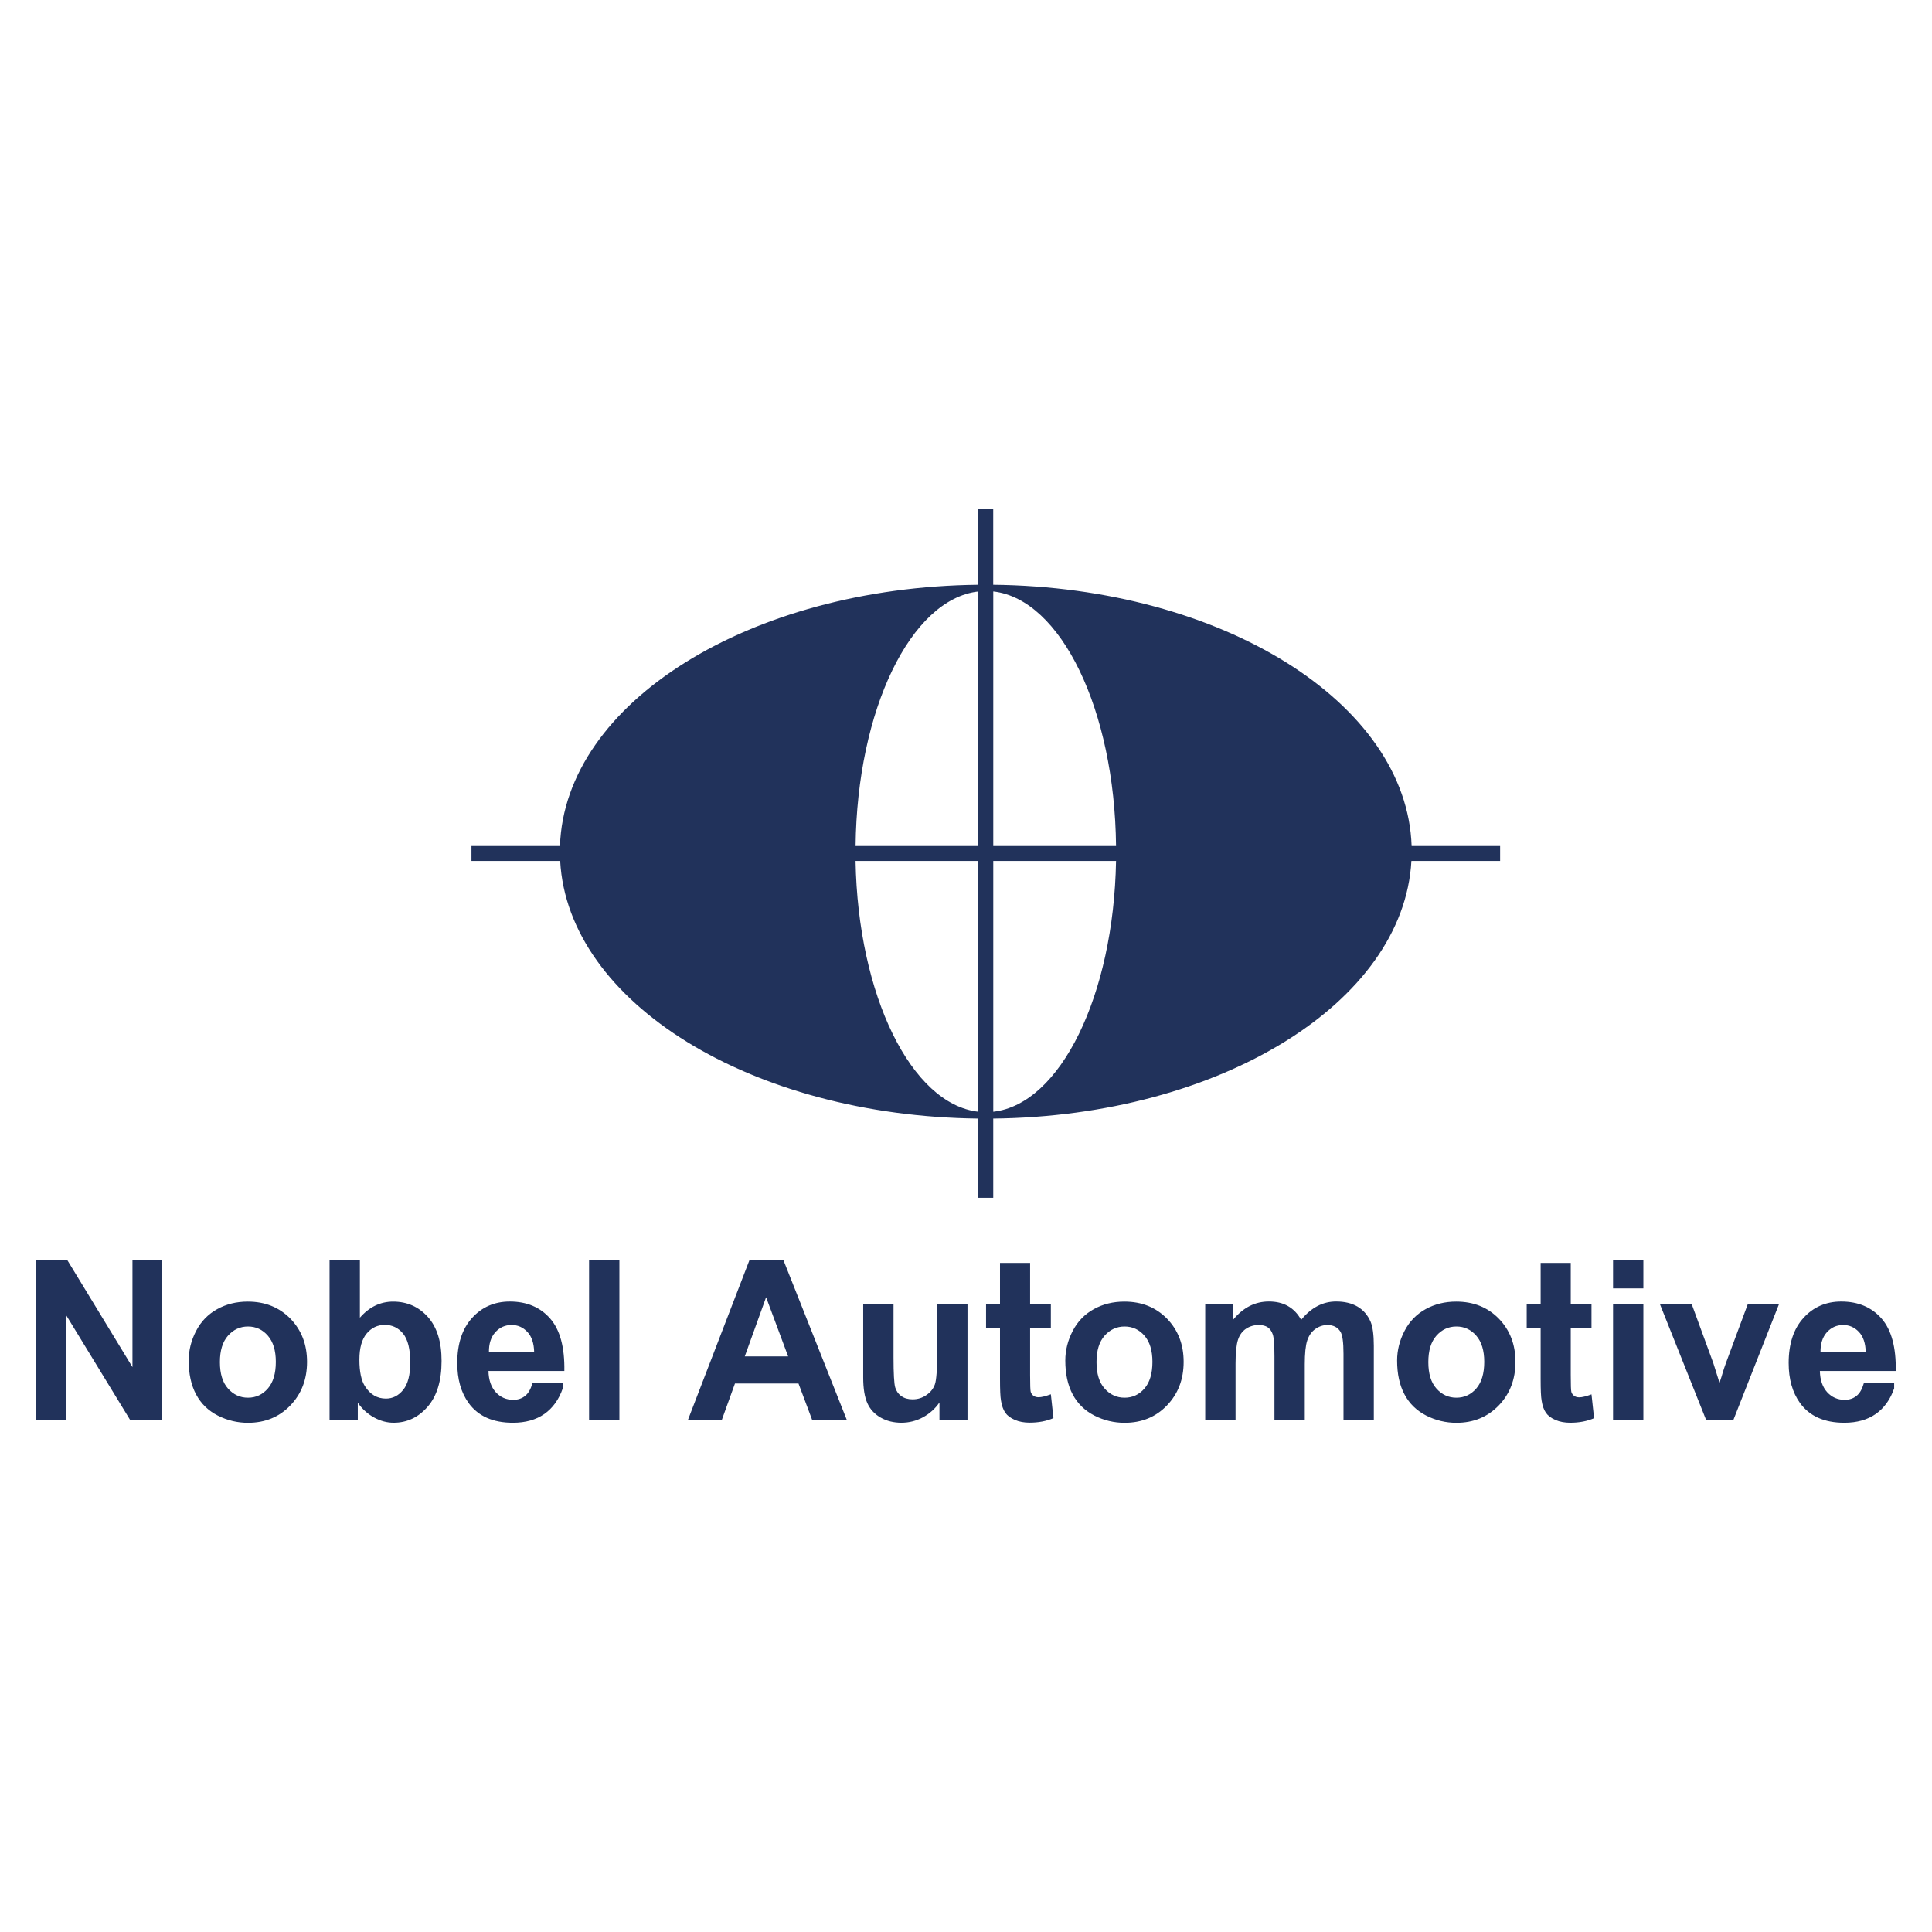
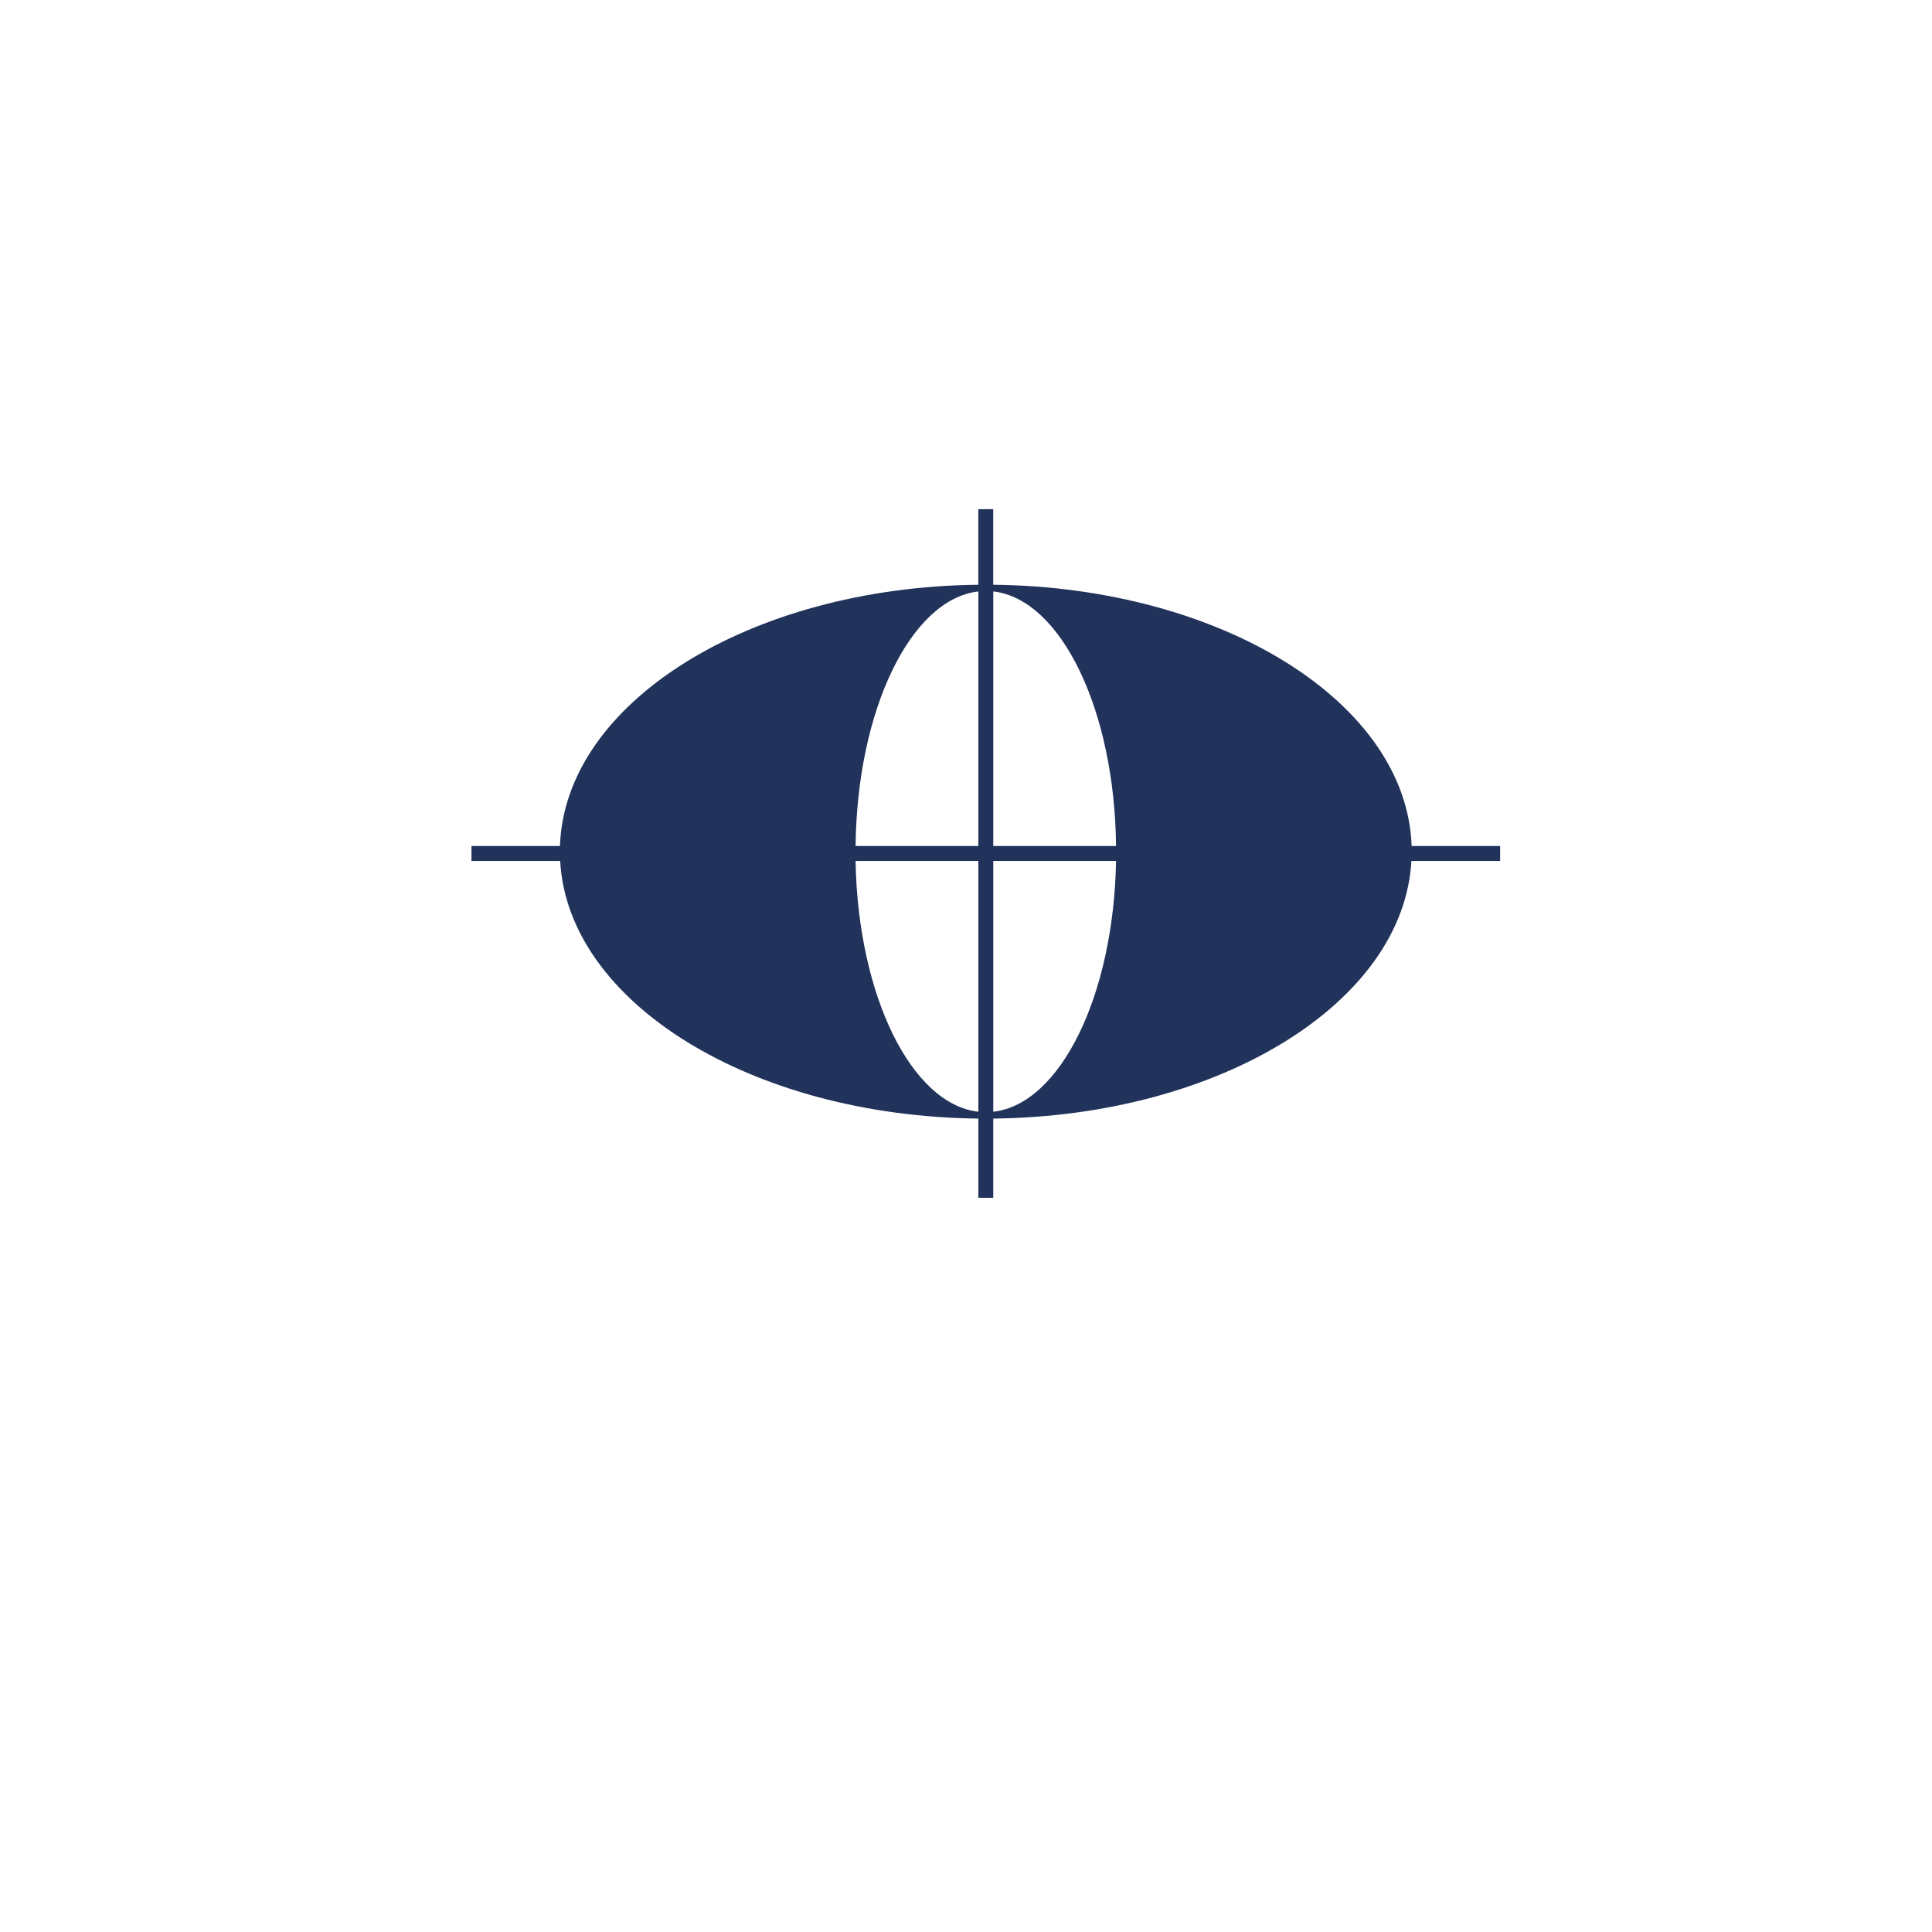
<svg xmlns="http://www.w3.org/2000/svg" xml:space="preserve" width="170mm" height="170mm" version="1.1" style="shape-rendering:geometricPrecision; text-rendering:geometricPrecision; image-rendering:optimizeQuality; fill-rule:evenodd; clip-rule:evenodd" viewBox="0 0 718.03 718.03">
  <defs>
    <style type="text/css">
   
    .fil0 {fill:none}
    .fil1 {fill:#21325B}
    .fil2 {fill:#21325B;fill-rule:nonzero}
   
  </style>
  </defs>
  <g id="Layer_x0020_1">
    <rect class="fil0" x="-0" y="-0" width="718.03" height="718.03" />
    <g id="_1505403594464">
      <g id="_2670457933840">
        <path class="fil1" d="M369.15 217.32c85.03,0.92 153.72,43.87 155.48,97.11l32.89 0 0 5.54 -32.97 0c-2.9,52.61 -71.11,94.83 -155.41,95.75l0 29.44 -5.54 0 0 -29.44c-84.29,-0.92 -152.54,-43.1 -155.41,-95.75l-32.97 0 0 -5.54 32.89 0c1.76,-53.27 70.45,-96.19 155.48,-97.11l0 -28.08 5.54 0 0 28.08 -0 0zm-5.54 2.5l0 94.61 -45.63 0c0.55,-50.66 20.52,-91.78 45.63,-94.61zm-45.64 100.15l45.63 0 0 93.21c-24.89,-2.83 -44.75,-43.17 -45.63,-93.21zm51.18 93.21l0 -93.21 45.63 0c-0.88,50.04 -20.74,90.42 -45.63,93.21zm45.63 -98.76l-45.63 0 0 -94.61c25.11,2.83 45.12,43.95 45.63,94.61z" />
-         <path class="fil2" d="M13.47 527.7l0 -59.4 11.53 0 24.23 39.8 0 -39.8 11.01 0 0 59.4 -11.89 0 -23.86 -39.06 0 39.06 -11.01 0zm184.41 -13.62l11.27 0 0 1.91c-1.43,4.15 -3.74,7.34 -6.83,9.51 -3.12,2.17 -7.01,3.27 -11.71,3.27 -7.42,0 -12.92,-2.46 -16.45,-7.34 -2.83,-3.93 -4.22,-8.88 -4.22,-14.87 0,-7.12 1.84,-12.74 5.54,-16.78 3.67,-4.04 8.37,-6.06 13.99,-6.06 6.32,0 11.34,2.13 15.02,6.35 3.67,4.22 5.4,10.72 5.25,19.46l-28.2 0c0.07,3.38 0.99,5.98 2.72,7.89 1.72,1.87 3.89,2.83 6.46,2.83 1.76,0 3.23,-0.48 4.44,-1.47 1.21,-0.95 2.09,-2.53 2.72,-4.7zm494.82 0l11.27 0 0 1.91c-1.43,4.15 -3.74,7.34 -6.83,9.51 -3.12,2.17 -7.01,3.27 -11.71,3.27 -7.42,0 -12.92,-2.46 -16.45,-7.34 -2.83,-3.93 -4.22,-8.88 -4.22,-14.87 0,-7.12 1.84,-12.74 5.54,-16.78 3.67,-4.04 8.37,-6.06 13.99,-6.06 6.31,0 11.34,2.13 15.02,6.35 3.67,4.22 5.4,10.72 5.25,19.46l-28.2 0c0.07,3.38 0.99,5.98 2.72,7.89 1.72,1.87 3.89,2.83 6.46,2.83 1.76,0 3.23,-0.48 4.44,-1.47 1.21,-0.95 2.09,-2.53 2.72,-4.7zm-108.85 -44.72l-11.27 0 0 6.72 0 5.32 0 3.23 -5.18 0 0 9.03 5.18 0 0 18.83c0,4.04 0.11,6.72 0.37,8.08 0.29,1.87 0.81,3.34 1.58,4.48 0.77,1.1 1.95,1.98 3.56,2.68 1.62,0.7 3.45,1.03 5.47,1.03 3.3,0 6.28,-0.55 8.88,-1.69l-0.96 -8.85c-1.98,0.73 -3.49,1.1 -4.55,1.1 -0.77,0 -1.39,-0.18 -1.91,-0.55 -0.55,-0.4 -0.84,-0.88 -1.03,-1.47 -0.15,-0.59 -0.22,-2.64 -0.22,-6.17l0 -17.44 7.71 0 0 -9.03 -7.71 0 0 -3.23 0 -12.04 0.07 -0.04zm-200.93 0l-11.27 0 0 6.72 0 3.34 0 5.18 -5.18 0 0 9.03 5.18 0 0 18.83c0,4.04 0.11,6.72 0.37,8.08 0.29,1.87 0.81,3.34 1.58,4.48 0.77,1.1 1.95,1.98 3.56,2.68 1.62,0.7 3.45,1.03 5.47,1.03 3.3,0 6.28,-0.55 8.88,-1.69l-0.96 -8.85c-1.98,0.73 -3.49,1.1 -4.55,1.1 -0.77,0 -1.39,-0.18 -1.91,-0.55 -0.55,-0.4 -0.84,-0.88 -1.03,-1.47 -0.15,-0.59 -0.22,-2.64 -0.22,-6.17l0 -17.44 7.71 0 0 -9.03 -7.71 0 0 -5.18 0 -10.06 0.07 -0.04zm-312.79 36.27c0,-3.78 0.92,-7.45 2.75,-10.98 1.84,-3.56 4.48,-6.24 7.86,-8.11 3.38,-1.87 7.16,-2.79 11.34,-2.79 6.46,0 11.71,2.13 15.86,6.35 4.11,4.26 6.17,9.58 6.17,16.04 0,6.53 -2.09,11.93 -6.24,16.23 -4.15,4.3 -9.4,6.42 -15.71,6.42 -3.89,0 -7.64,-0.88 -11.2,-2.68 -3.52,-1.8 -6.24,-4.4 -8.08,-7.86 -1.84,-3.45 -2.75,-7.64 -2.75,-12.59l-0 -0.03zm11.6 0.62c0,4.26 0.99,7.56 3.01,9.8 2.02,2.28 4.48,3.41 7.42,3.41 2.94,0 5.4,-1.14 7.38,-3.41 1.98,-2.28 2.97,-5.58 2.97,-9.91 0,-4.22 -0.99,-7.45 -2.97,-9.73 -1.98,-2.28 -4.44,-3.41 -7.38,-3.41 -2.94,0 -5.4,1.14 -7.42,3.41 -2.02,2.28 -3.01,5.54 -3.01,9.8l0 0.03zm40.75 21.44l0 -59.4 11.27 0 0 21.44c3.49,-4 7.6,-5.98 12.37,-5.98 5.18,0 9.47,1.91 12.89,5.69 3.41,3.82 5.1,9.25 5.1,16.37 0,7.34 -1.72,13.03 -5.18,17 -3.45,3.97 -7.67,5.95 -12.63,5.95 -2.42,0 -4.85,-0.62 -7.2,-1.91 -2.39,-1.29 -4.4,-3.08 -6.13,-5.51l0 6.32 -10.43 0 -0.07 0.04zm11.09 -22.36c0,4.48 0.7,7.78 2.09,9.91 1.95,3.05 4.55,4.55 7.78,4.55 2.5,0 4.63,-1.06 6.39,-3.23 1.76,-2.17 2.64,-5.54 2.64,-10.21 0,-4.92 -0.88,-8.48 -2.64,-10.68 -1.76,-2.17 -4.04,-3.27 -6.79,-3.27 -2.72,0 -4.96,1.06 -6.75,3.19 -1.8,2.13 -2.72,5.36 -2.72,9.69l-0 0.04zm64.95 -2.79c-0.07,-3.3 -0.92,-5.84 -2.53,-7.53 -1.62,-1.72 -3.56,-2.57 -5.84,-2.57 -2.46,0 -4.48,0.92 -6.09,2.72 -1.62,1.8 -2.39,4.3 -2.35,7.38l16.82 0 -0 0zm20.41 25.15l0 -59.4 11.27 0 0 59.4 -11.27 0zm95.75 0l-12.85 0 -5.07 -13.51 -23.61 0 -4.88 13.51 -12.59 0 22.87 -59.4 12.59 0 23.57 59.4 -0.04 0zm-21.77 -23.57l-8.19 -21.99 -7.93 21.99 16.12 0zm56.24 23.57l0 -6.46c-1.58,2.31 -3.6,4.11 -6.13,5.51 -2.53,1.36 -5.21,2.02 -8,2.02 -2.86,0 -5.47,-0.62 -7.71,-1.91 -2.28,-1.29 -3.93,-3.08 -4.96,-5.36 -1.03,-2.31 -1.54,-5.51 -1.54,-9.54l0 -27.31 11.27 0 0 19.83c0,6.06 0.22,9.76 0.62,11.16 0.4,1.36 1.17,2.46 2.28,3.23 1.1,0.81 2.5,1.21 4.18,1.21 1.95,0 3.67,-0.55 5.18,-1.62 1.54,-1.06 2.57,-2.39 3.12,-3.97 0.55,-1.58 0.84,-5.47 0.84,-11.64l0 -18.21 11.27 0 0 43.06 -10.43 0zm46.77 -22.06c0,-3.78 0.92,-7.45 2.75,-10.98 1.84,-3.56 4.48,-6.24 7.86,-8.11 3.38,-1.87 7.16,-2.79 11.34,-2.79 6.46,0 11.71,2.13 15.86,6.35 4.11,4.26 6.17,9.58 6.17,16.04 0,6.53 -2.09,11.93 -6.24,16.23 -4.15,4.3 -9.4,6.42 -15.71,6.42 -3.89,0 -7.64,-0.88 -11.2,-2.68 -3.52,-1.8 -6.24,-4.4 -8.08,-7.86 -1.84,-3.45 -2.75,-7.64 -2.75,-12.59l-0 -0.03zm11.6 0.62c0,4.26 0.99,7.56 3.01,9.8 2.02,2.28 4.48,3.41 7.42,3.41 2.94,0 5.4,-1.14 7.38,-3.41 1.98,-2.28 2.97,-5.58 2.97,-9.91 0,-4.22 -0.99,-7.45 -2.97,-9.73 -1.98,-2.28 -4.44,-3.41 -7.38,-3.41 -2.94,0 -5.4,1.14 -7.42,3.41 -2.02,2.28 -3.01,5.54 -3.01,9.8l0 0.03zm40.42 -21.62l10.35 0 0 5.87c3.71,-4.52 8.15,-6.79 13.29,-6.79 2.72,0 5.1,0.55 7.08,1.69 2.02,1.14 3.67,2.86 4.92,5.14 1.87,-2.31 3.89,-4 6.06,-5.14 2.17,-1.14 4.48,-1.69 6.94,-1.69 3.12,0 5.76,0.62 7.97,1.91 2.17,1.29 3.78,3.16 4.85,5.65 0.77,1.84 1.18,4.81 1.18,8.92l0 27.5 -11.27 0 0 -24.56c0,-4.26 -0.37,-7.01 -1.17,-8.26 -1.03,-1.62 -2.64,-2.42 -4.81,-2.42 -1.58,0 -3.08,0.48 -4.48,1.47 -1.39,0.99 -2.39,2.42 -3.01,4.26 -0.62,1.87 -0.92,4.85 -0.92,8.88l0 20.63 -11.27 0 0 -23.57c0,-4.19 -0.22,-6.9 -0.59,-8.08 -0.4,-1.21 -1.03,-2.13 -1.87,-2.72 -0.84,-0.59 -1.98,-0.88 -3.41,-0.88 -1.72,0 -3.31,0.48 -4.7,1.39 -1.39,0.95 -2.39,2.31 -2.97,4.07 -0.59,1.8 -0.92,4.74 -0.92,8.85l0 20.89 -11.27 0 0 -43.07 0.03 0.04zm71.3 21c0,-3.78 0.92,-7.45 2.75,-10.98 1.84,-3.56 4.48,-6.24 7.86,-8.11 3.38,-1.87 7.16,-2.79 11.34,-2.79 6.46,0 11.75,2.13 15.86,6.35 4.11,4.26 6.17,9.58 6.17,16.04 0,6.53 -2.09,11.93 -6.24,16.23 -4.19,4.3 -9.4,6.42 -15.71,6.42 -3.89,0 -7.64,-0.88 -11.2,-2.68 -3.52,-1.8 -6.24,-4.4 -8.08,-7.86 -1.84,-3.45 -2.75,-7.64 -2.75,-12.59l-0 -0.03zm11.6 0.62c0,4.26 0.99,7.56 3.01,9.8 2.02,2.28 4.48,3.41 7.42,3.41 2.94,0 5.4,-1.14 7.38,-3.41 1.98,-2.28 2.97,-5.58 2.97,-9.91 0,-4.22 -0.99,-7.45 -2.97,-9.73 -1.98,-2.28 -4.44,-3.41 -7.38,-3.41 -2.94,0 -5.4,1.14 -7.42,3.41 -2.02,2.28 -3.01,5.54 -3.01,9.8l0 0.03zm68.65 -27.42l0 -10.54 11.27 0 0 10.54 -11.27 0zm0 48.87l0 -43.06 11.27 0 0 43.06 -11.27 0zm34.58 0l-17.18 -43.06 11.82 0 8.04 21.95 2.31 7.34c0.62,-1.87 1.03,-3.08 1.17,-3.71 0.37,-1.21 0.77,-2.42 1.21,-3.64l8.15 -21.95 11.6 0 -16.96 43.06 -10.17 0 0 0zm59.33 -25.15c-0.07,-3.3 -0.92,-5.84 -2.53,-7.53 -1.62,-1.72 -3.56,-2.57 -5.84,-2.57 -2.46,0 -4.48,0.92 -6.09,2.72 -1.62,1.8 -2.39,4.3 -2.35,7.38l16.82 0 -0 0z" />
      </g>
    </g>
  </g>
</svg>